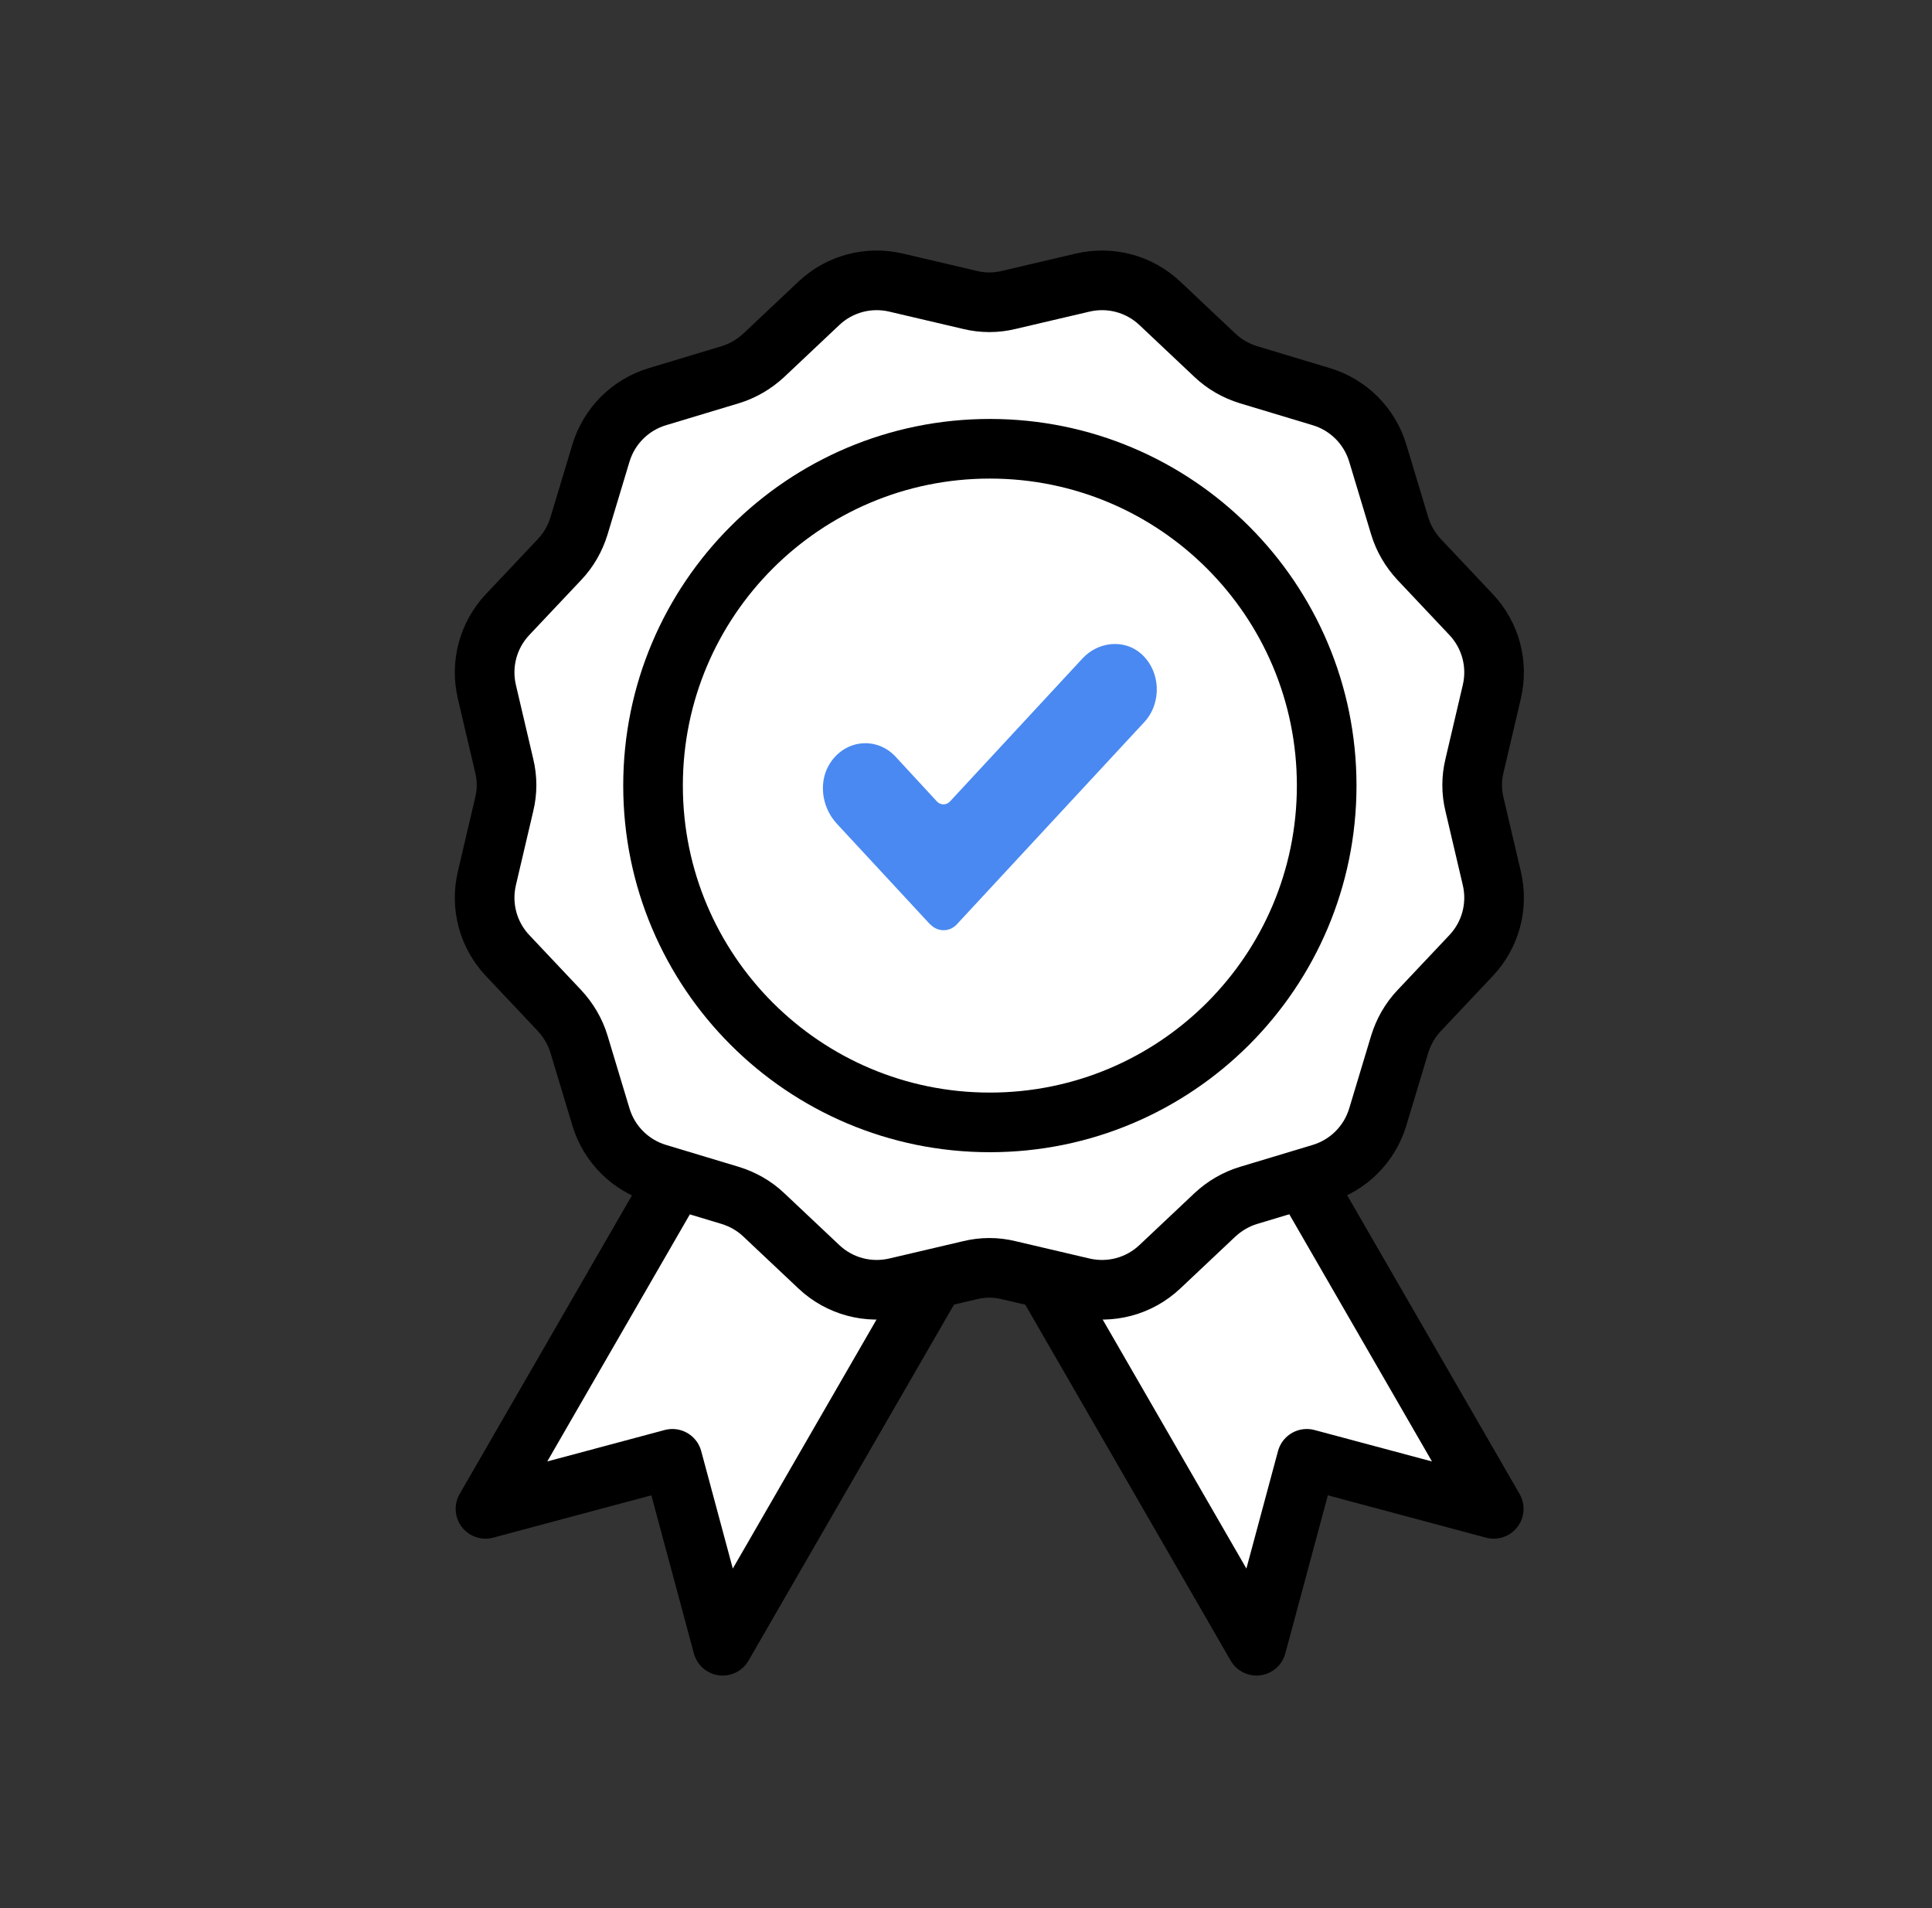
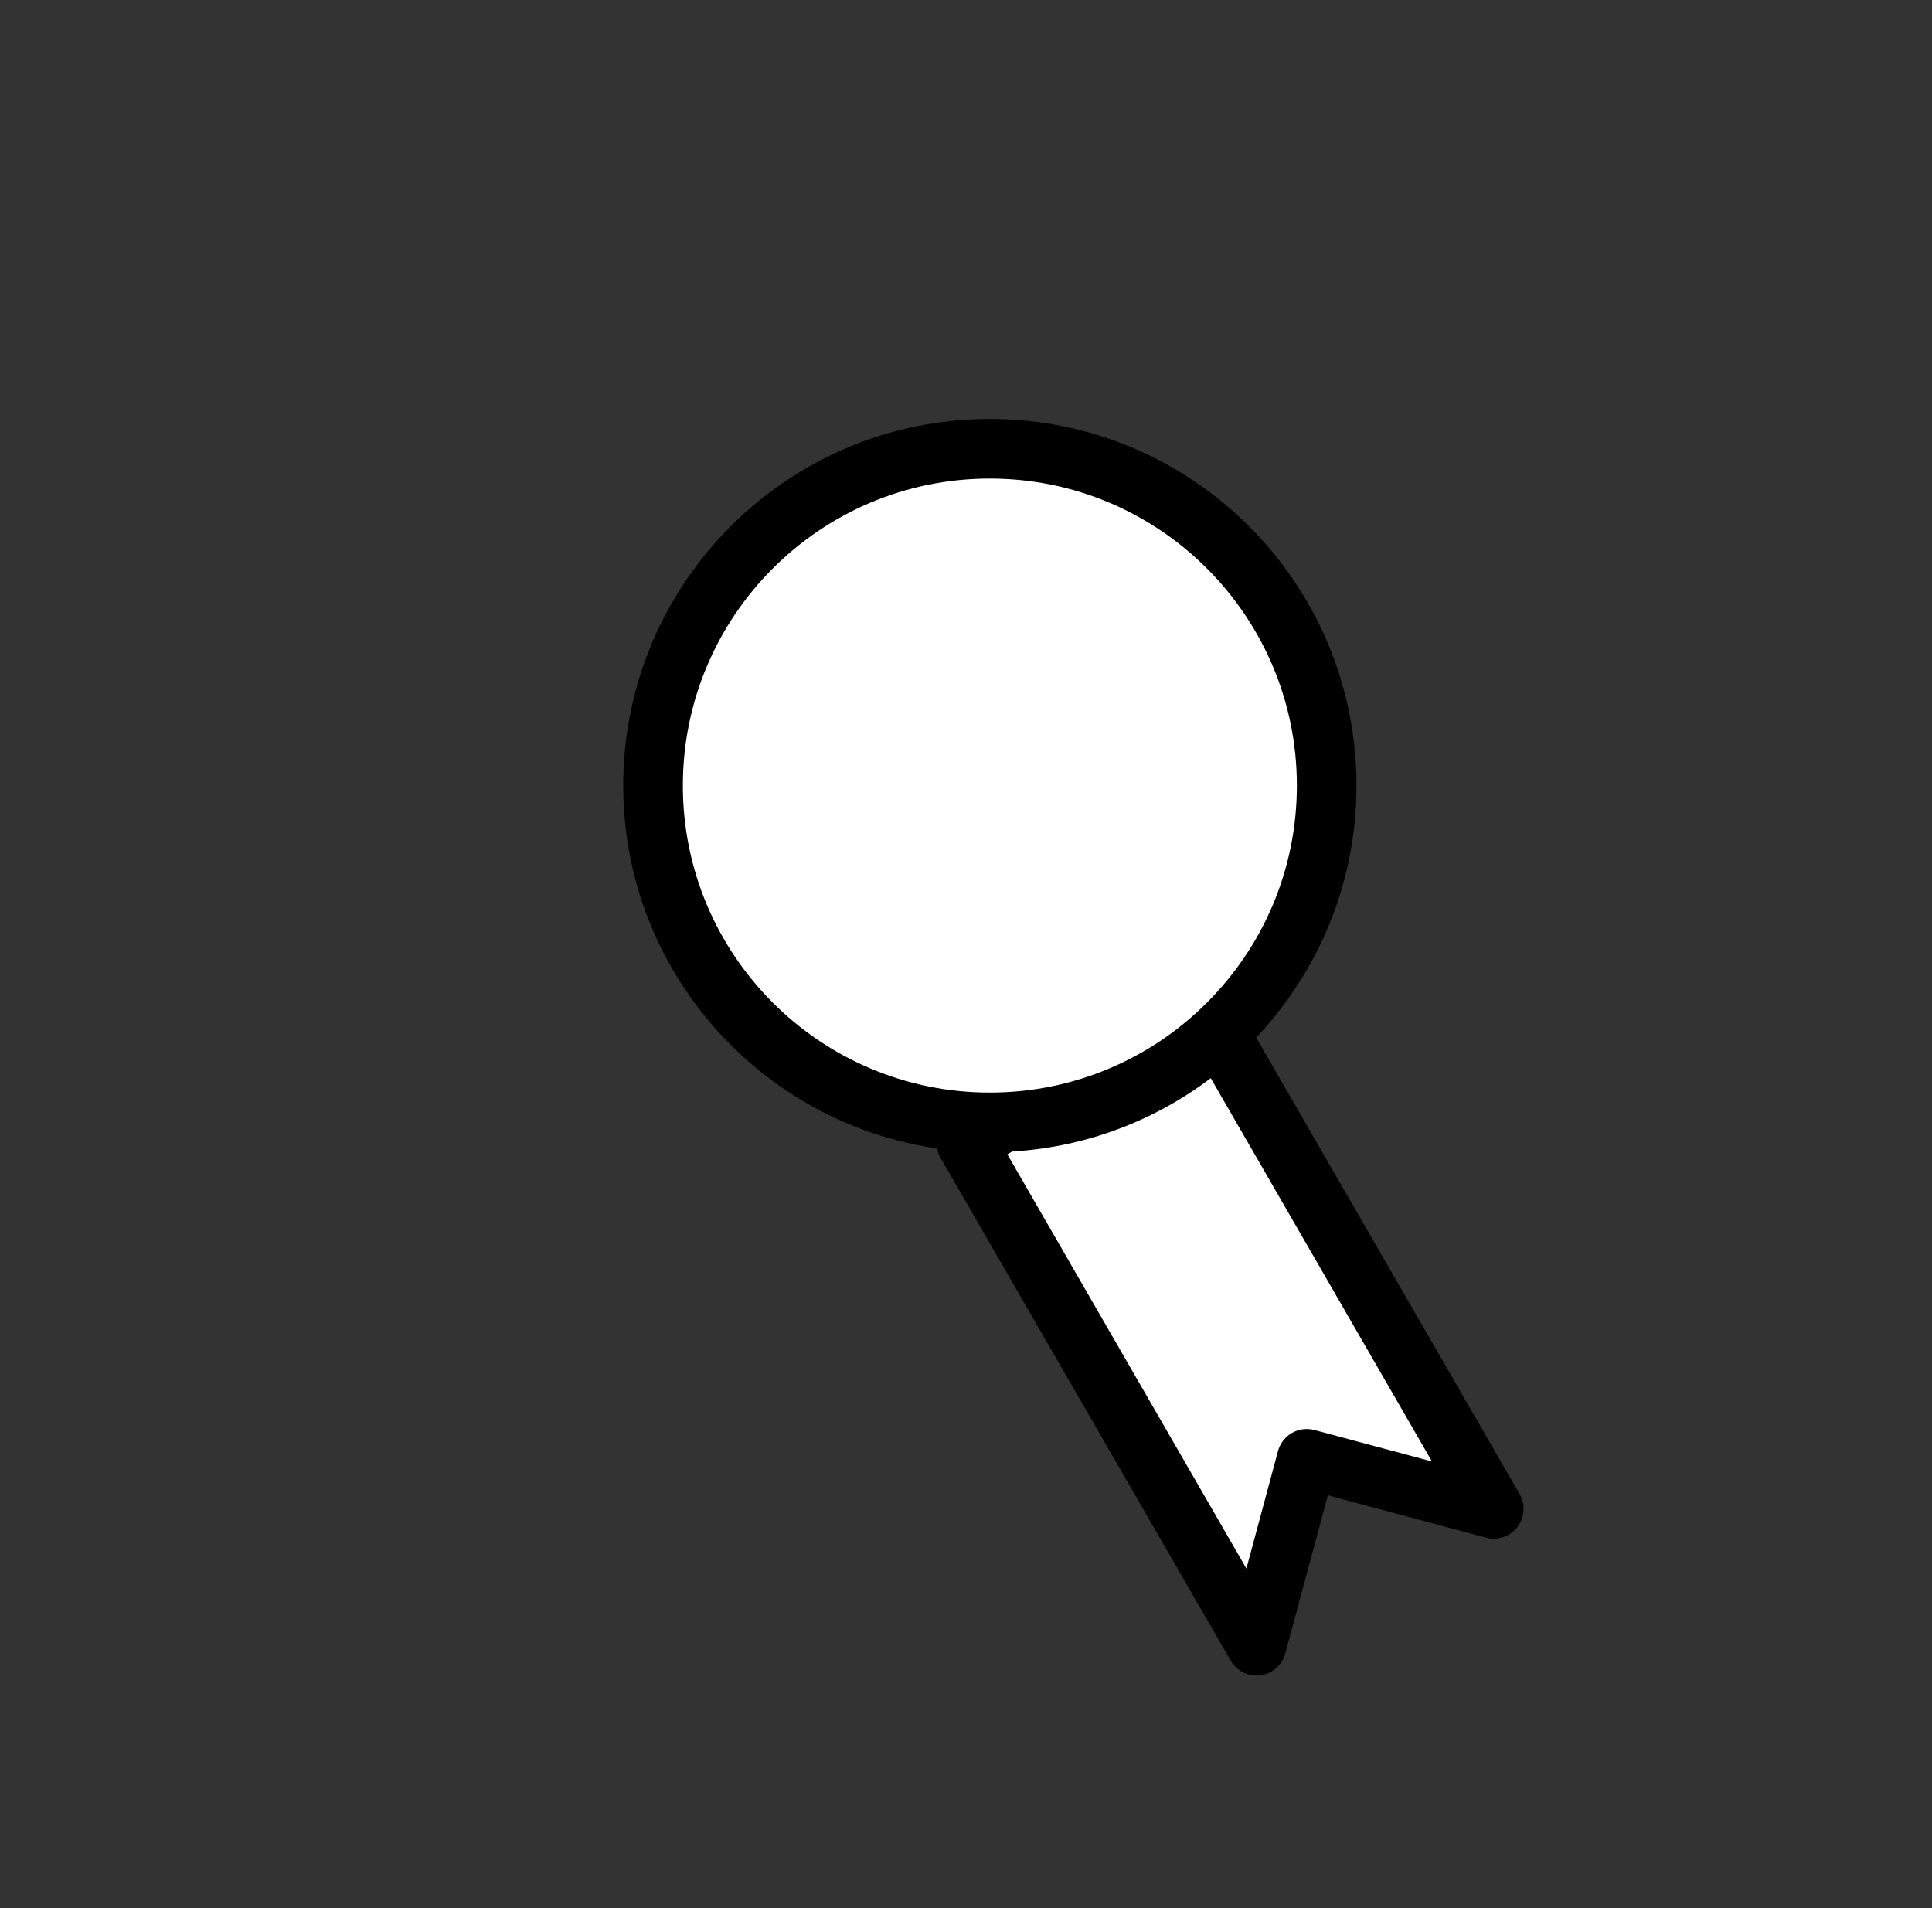
<svg xmlns="http://www.w3.org/2000/svg" width="81" height="80" viewBox="0 0 81 80" fill="none">
  <rect x="0" y="0" width="81" height="80" fill="#333333" stroke="none" />
  <path d="M50.471 42.2L62.626 63.261L54.788 61.163L52.68 69L40.525 47.939L50.471 42.2Z" fill="white" stroke="black" stroke-width="2.5" stroke-linecap="round" stroke-linejoin="round" />
-   <path d="M32.508 42.2L20.354 63.261L28.191 61.163L30.299 69L42.454 47.939L32.508 42.2Z" fill="white" stroke="black" stroke-width="2.5" stroke-linecap="round" stroke-linejoin="round" />
-   <path d="M45.388 11.849L42.291 12.575C41.757 12.706 41.202 12.706 40.667 12.575L37.571 11.849C36.411 11.576 35.2 11.899 34.333 12.716L32.023 14.895C31.619 15.268 31.145 15.55 30.611 15.712L27.565 16.63C26.425 16.973 25.537 17.86 25.194 19L24.276 22.046C24.115 22.571 23.843 23.055 23.459 23.458L21.28 25.768C20.463 26.636 20.141 27.846 20.413 29.006L21.139 32.103C21.27 32.637 21.27 33.192 21.139 33.727L20.413 36.823C20.141 37.983 20.463 39.194 21.28 40.061L23.459 42.371C23.832 42.775 24.115 43.249 24.276 43.783L25.194 46.829C25.537 47.969 26.425 48.857 27.565 49.2L30.611 50.118C31.135 50.279 31.619 50.551 32.023 50.935L34.333 53.113C35.2 53.931 36.411 54.253 37.571 53.981L40.667 53.255C41.202 53.123 41.757 53.123 42.291 53.255L45.388 53.981C46.548 54.253 47.758 53.931 48.626 53.113L50.936 50.935C51.339 50.562 51.813 50.279 52.348 50.118L55.394 49.2C56.534 48.857 57.421 47.969 57.764 46.829L58.682 43.783C58.844 43.259 59.116 42.775 59.499 42.371L61.678 40.061C62.495 39.194 62.818 37.983 62.545 36.823L61.819 33.727C61.688 33.192 61.688 32.637 61.819 32.103L62.545 29.006C62.818 27.846 62.495 26.636 61.678 25.768L59.499 23.458C59.126 23.055 58.844 22.581 58.682 22.046L57.764 19C57.421 17.86 56.534 16.973 55.394 16.63L52.348 15.712C51.823 15.55 51.339 15.278 50.936 14.895L48.626 12.716C47.758 11.899 46.548 11.576 45.388 11.849Z" fill="white" stroke="black" stroke-width="2.5" stroke-linecap="round" stroke-linejoin="round" />
  <path d="M41.5 47.058C49.299 47.058 55.622 40.735 55.622 32.936C55.622 25.137 49.299 18.815 41.5 18.815C33.701 18.815 27.379 25.137 27.379 32.936C27.379 40.735 33.701 47.058 41.5 47.058Z" fill="white" stroke="black" stroke-width="2.5" stroke-linecap="round" stroke-linejoin="round" />
-   <path d="M38.997 38.758L35.088 34.539C34.413 33.815 34.282 32.66 34.891 31.867C35.575 30.977 36.803 30.928 37.544 31.721L39.278 33.6C39.428 33.766 39.681 33.766 39.831 33.6L45.381 27.61C46.028 26.905 47.115 26.778 47.837 27.404C48.671 28.138 48.718 29.469 47.978 30.272L40.112 38.758C39.812 39.081 39.316 39.081 39.006 38.758H38.997Z" fill="#4A89F1" />
</svg>